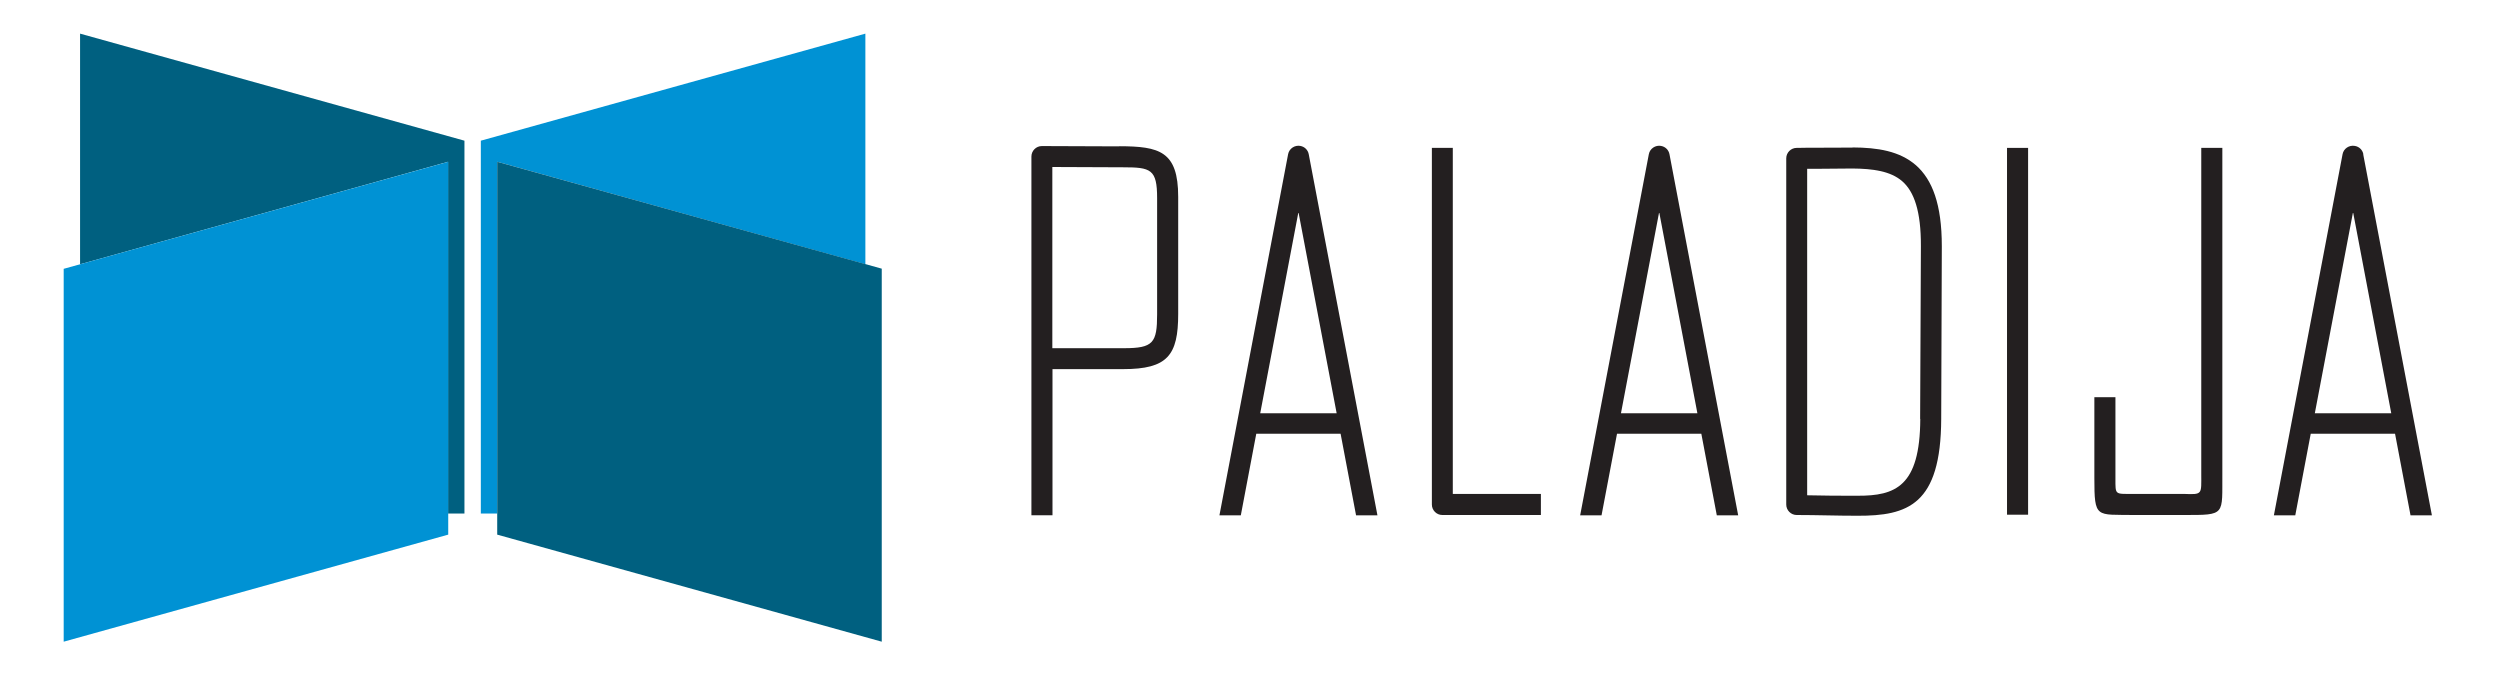
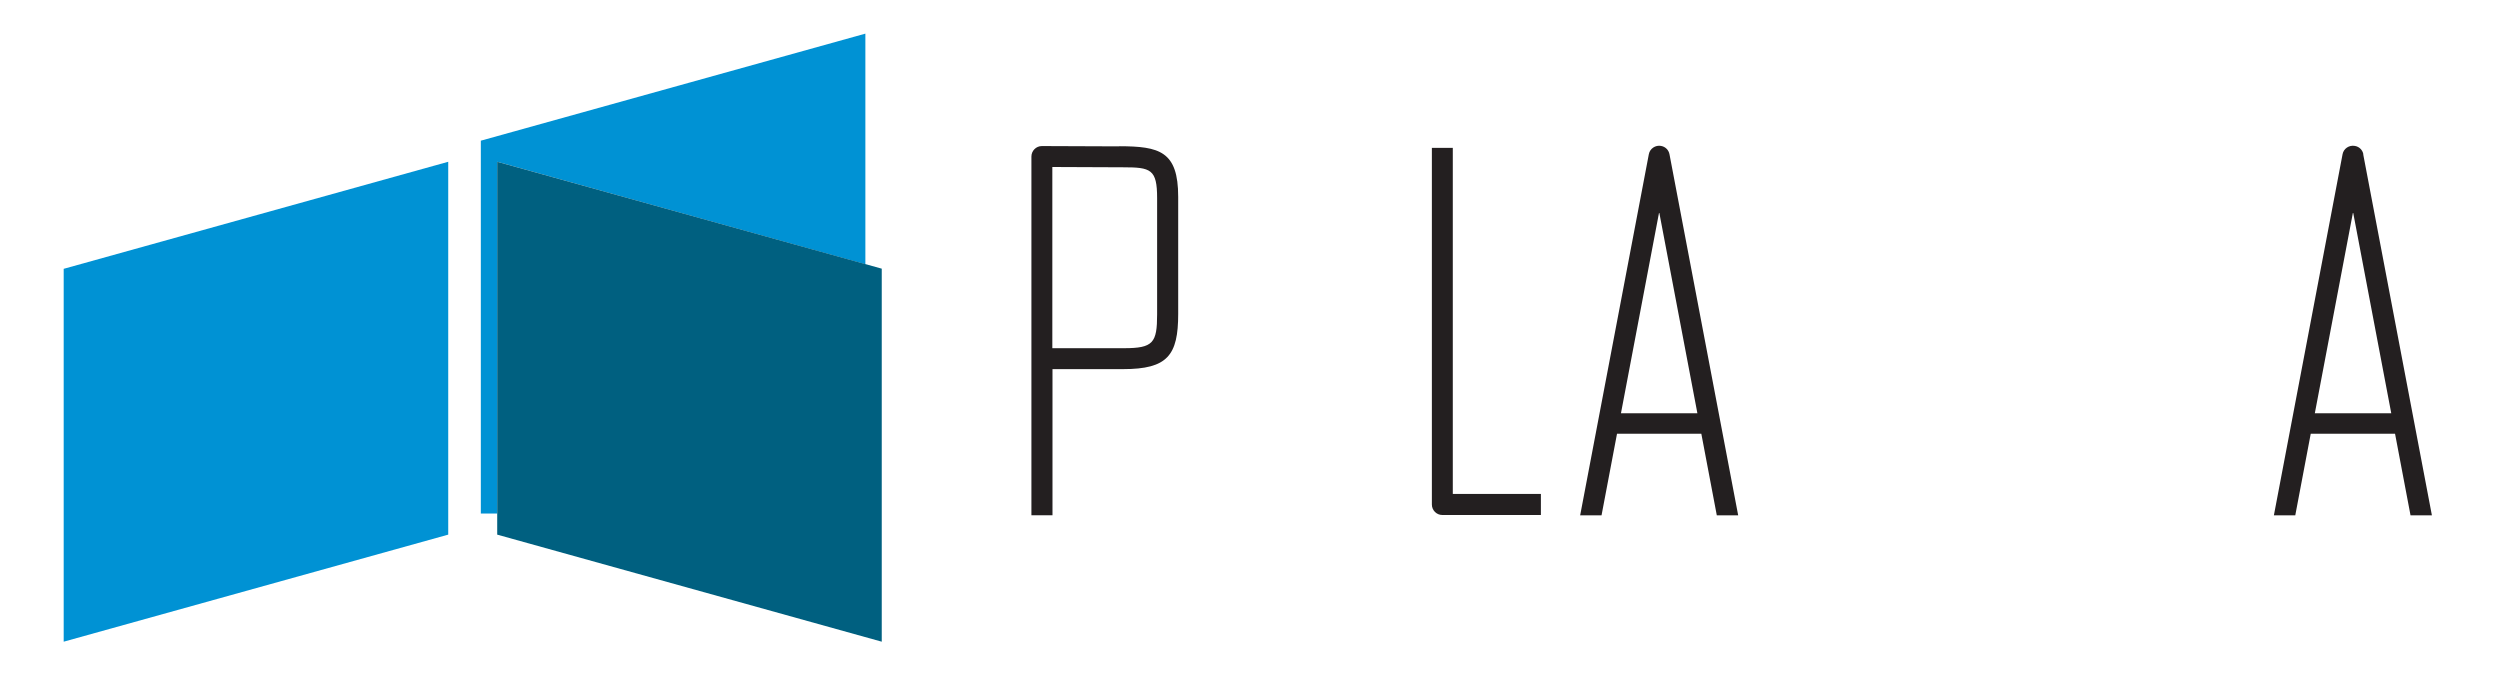
<svg xmlns="http://www.w3.org/2000/svg" width="223" height="60" viewBox="0 0 223 60" fill="none">
  <path fill-rule="evenodd" clip-rule="evenodd" d="M42.89 45.809H44.351V14.429L77.191 23.573V3L42.89 12.549V45.809Z" fill="#0092D4" />
-   <path fill-rule="evenodd" clip-rule="evenodd" d="M41.429 45.809H39.968V14.429L7.142 23.573V3L41.429 12.549V45.809Z" fill="#006080" />
  <path fill-rule="evenodd" clip-rule="evenodd" d="M39.982 14.43L5.681 23.979V57.239L39.982 47.689V14.43Z" fill="#0092D4" />
  <path fill-rule="evenodd" clip-rule="evenodd" d="M44.351 14.43L78.652 23.965V57.239L44.351 47.689V14.43Z" fill="#006080" />
-   <path d="M115.996 13.016C115.482 12.921 114.996 13.259 114.901 13.746L108.774 45.965H110.681L112.06 38.688H119.581L120.96 45.965H122.867L116.74 13.76C116.673 13.395 116.389 13.084 115.983 13.016H115.996ZM112.412 36.862L115.821 18.913L119.229 36.862H112.399H112.412Z" fill="#231F20" />
-   <path d="M198.233 13.192H196.353V42.299C196.353 44.098 196.488 44.125 194.797 44.057H190.225C188.643 44.057 188.697 44.152 188.697 42.705V35.428H186.817V42.637C186.817 46.276 186.966 45.883 190.32 45.938H194.797C198.571 45.938 198.206 45.978 198.233 42.205V13.192Z" fill="#231F20" />
-   <path d="M180.906 13.192H179.026V45.911H180.906V13.192Z" fill="#231F20" />
  <path d="M129.603 13.192H127.723V45.004C127.723 45.518 128.142 45.938 128.656 45.938H137.448V44.057H129.59V13.178L129.603 13.192Z" fill="#231F20" />
-   <path d="M165.243 13.165C164.188 13.165 163.052 13.165 161.889 13.178C161.375 13.178 160.861 13.178 160.347 13.192C160.32 13.192 160.293 13.192 160.266 13.192C159.752 13.192 159.333 13.611 159.333 14.125V45.004C159.333 45.518 159.752 45.938 160.266 45.938C162.065 45.938 163.864 46.005 165.676 46.005C170.167 46.019 173.129 45.045 173.156 37.362L173.21 21.957C173.21 18.21 172.358 16.032 170.911 14.747C169.436 13.463 167.475 13.165 165.243 13.151V13.165ZM171.289 37.376C171.262 43.408 169.058 44.233 165.69 44.22C164.188 44.22 162.701 44.22 161.199 44.179V15.059H161.903C163.066 15.045 164.188 15.031 165.23 15.031C167.069 15.045 168.638 15.261 169.68 16.168C170.735 17.087 171.357 18.832 171.344 21.957L171.276 37.362L171.289 37.376Z" fill="#231F20" />
  <path d="M99.833 13.056L93.016 13.029C93.016 13.029 92.962 13.029 92.935 13.029C92.421 13.029 92.002 13.449 92.002 13.963V45.964H93.882V32.926H100.185C104.148 32.926 105.095 31.695 105.095 28.002V17.56C105.095 13.476 103.418 13.056 99.847 13.043L99.833 13.056ZM103.215 28.043C103.215 30.586 102.863 31.059 100.266 31.059H93.868V14.896L100.171 14.923C102.647 14.923 103.215 15.085 103.215 17.669V28.043Z" fill="#231F20" />
  <path d="M210.812 13.76C210.744 13.395 210.46 13.084 210.054 13.016C209.54 12.921 209.053 13.259 208.959 13.746L202.831 45.965H204.739L206.118 38.688H213.638L215.018 45.965H216.925L210.798 13.76H210.812ZM206.483 36.862L209.892 18.913L213.3 36.862H206.47H206.483Z" fill="#231F20" />
  <path d="M148.174 13.016C147.66 12.921 147.173 13.259 147.078 13.746L140.951 45.965H142.858L144.238 38.688H151.758L153.138 45.965H155.045L148.918 13.76C148.85 13.395 148.566 13.084 148.16 13.016H148.174ZM144.59 36.862L147.998 18.913L151.407 36.862H144.576H144.59Z" fill="#231F20" />
</svg>